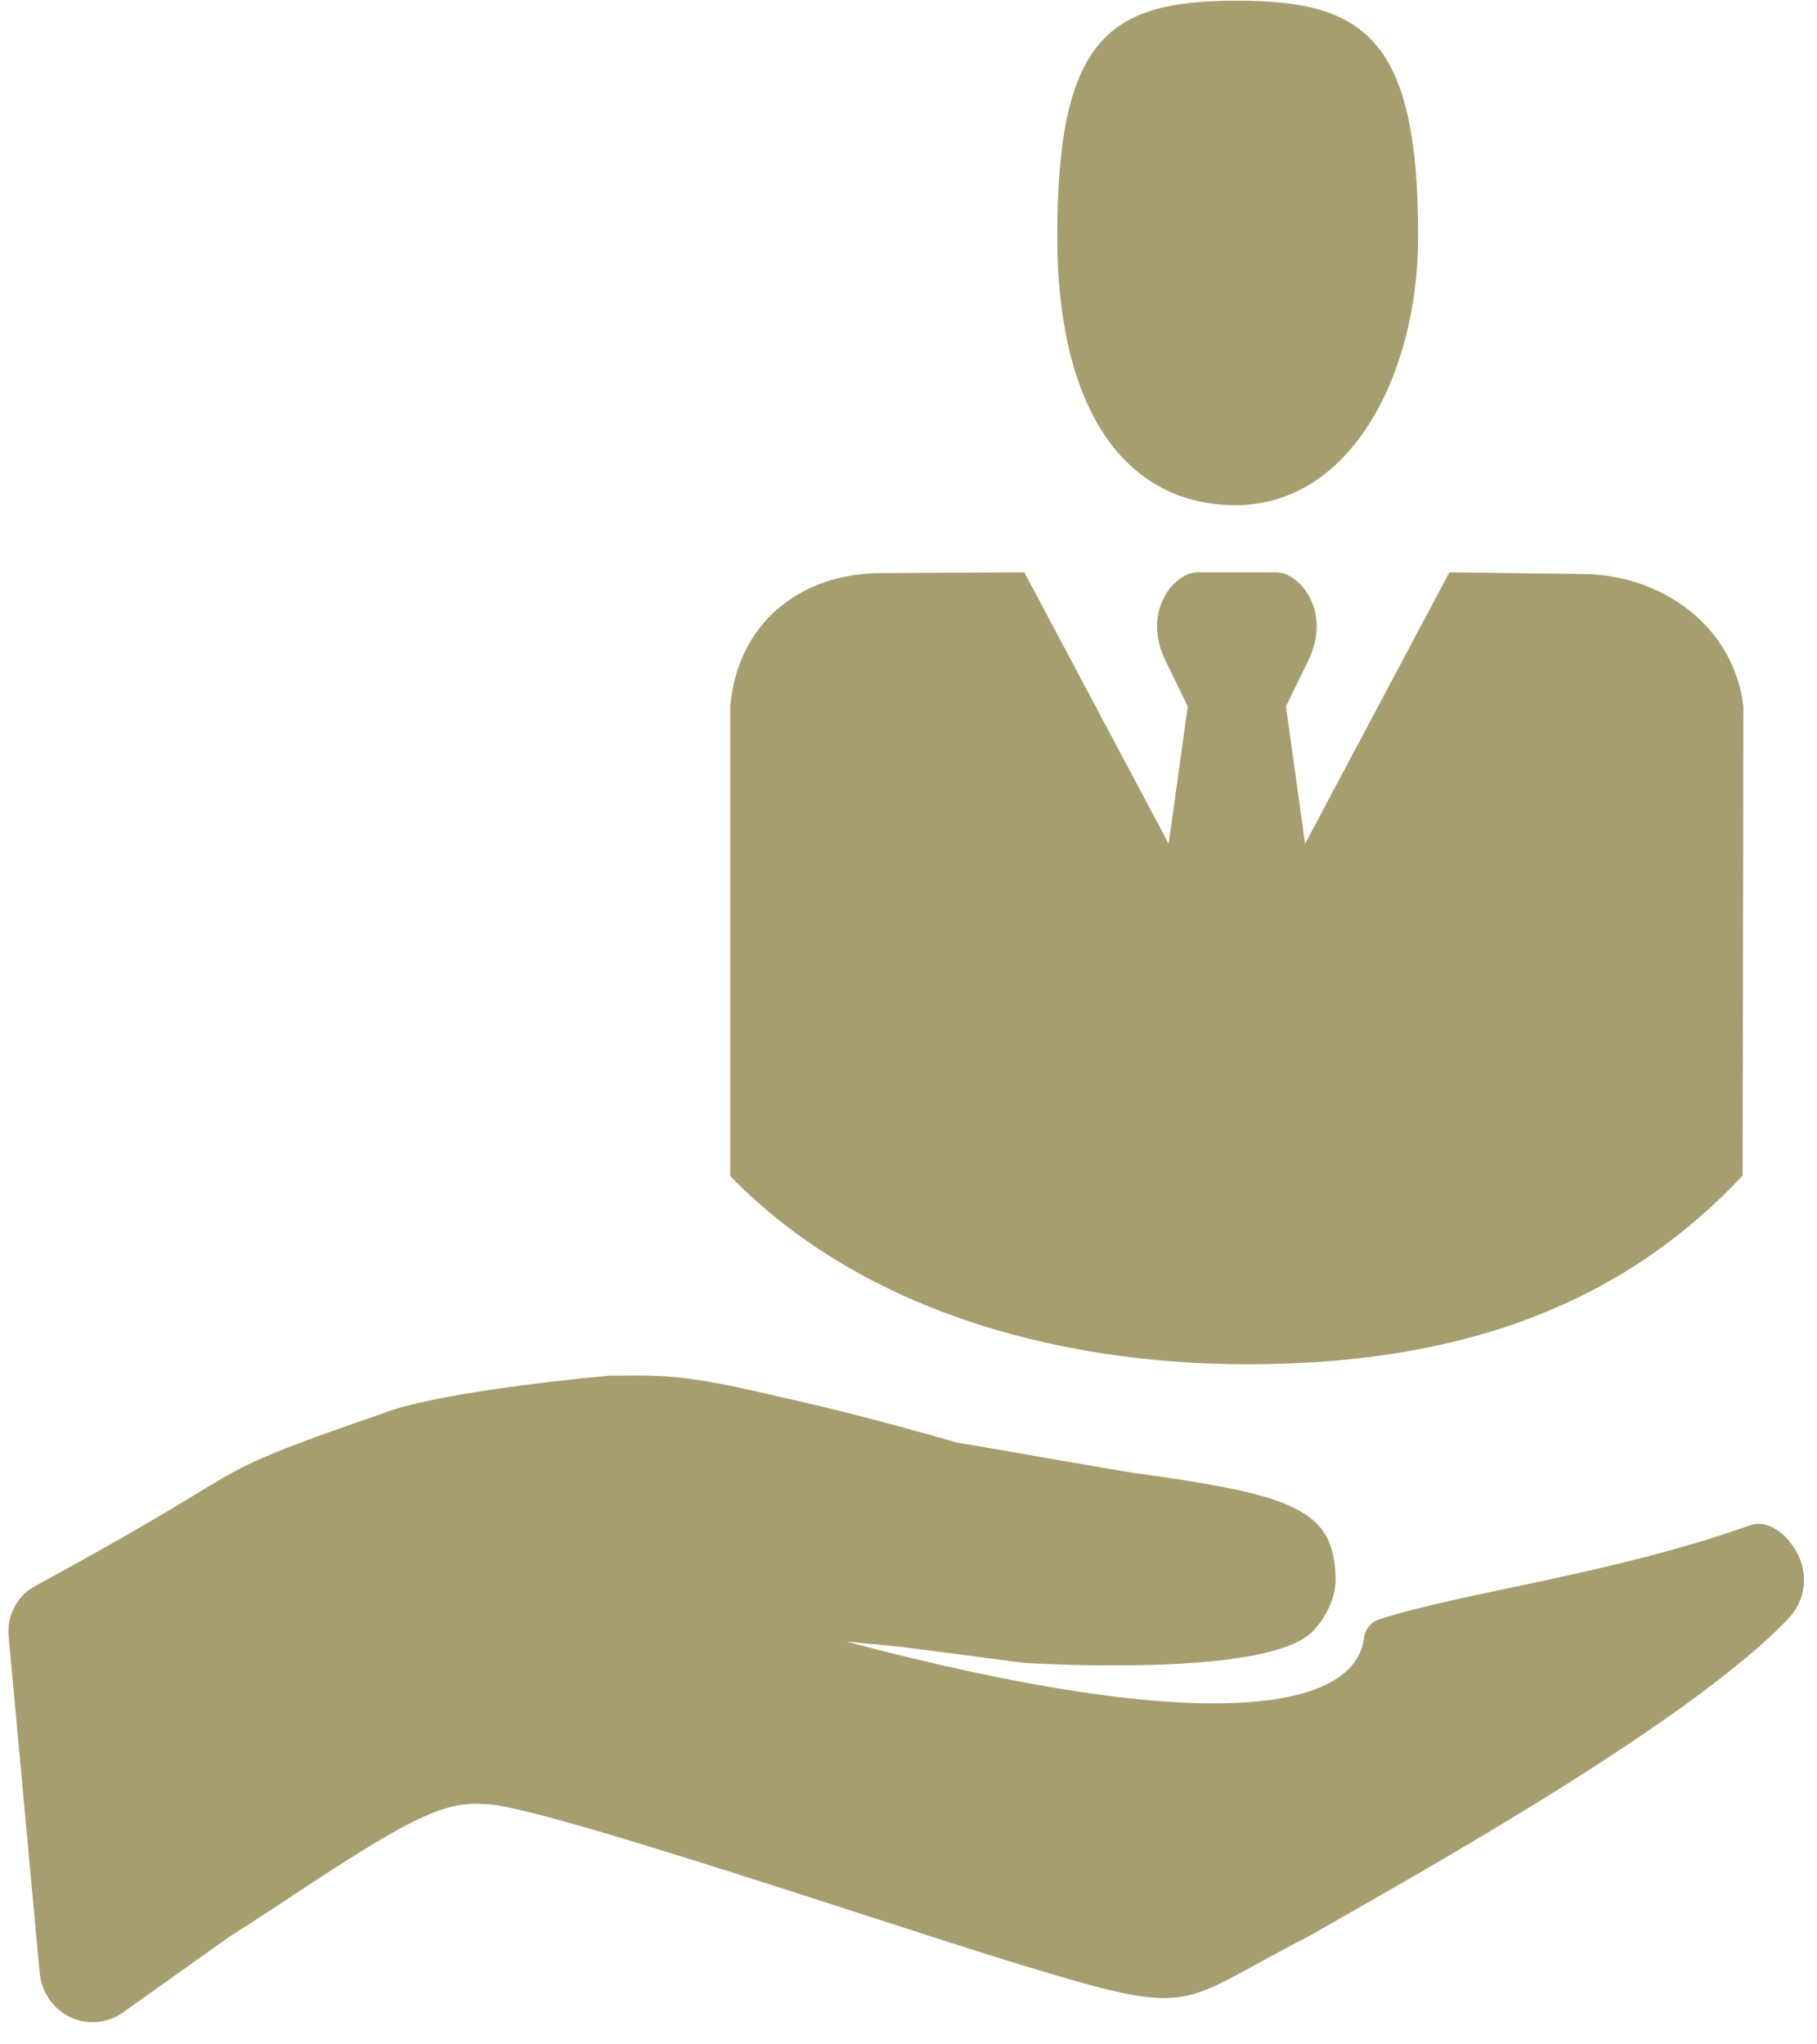
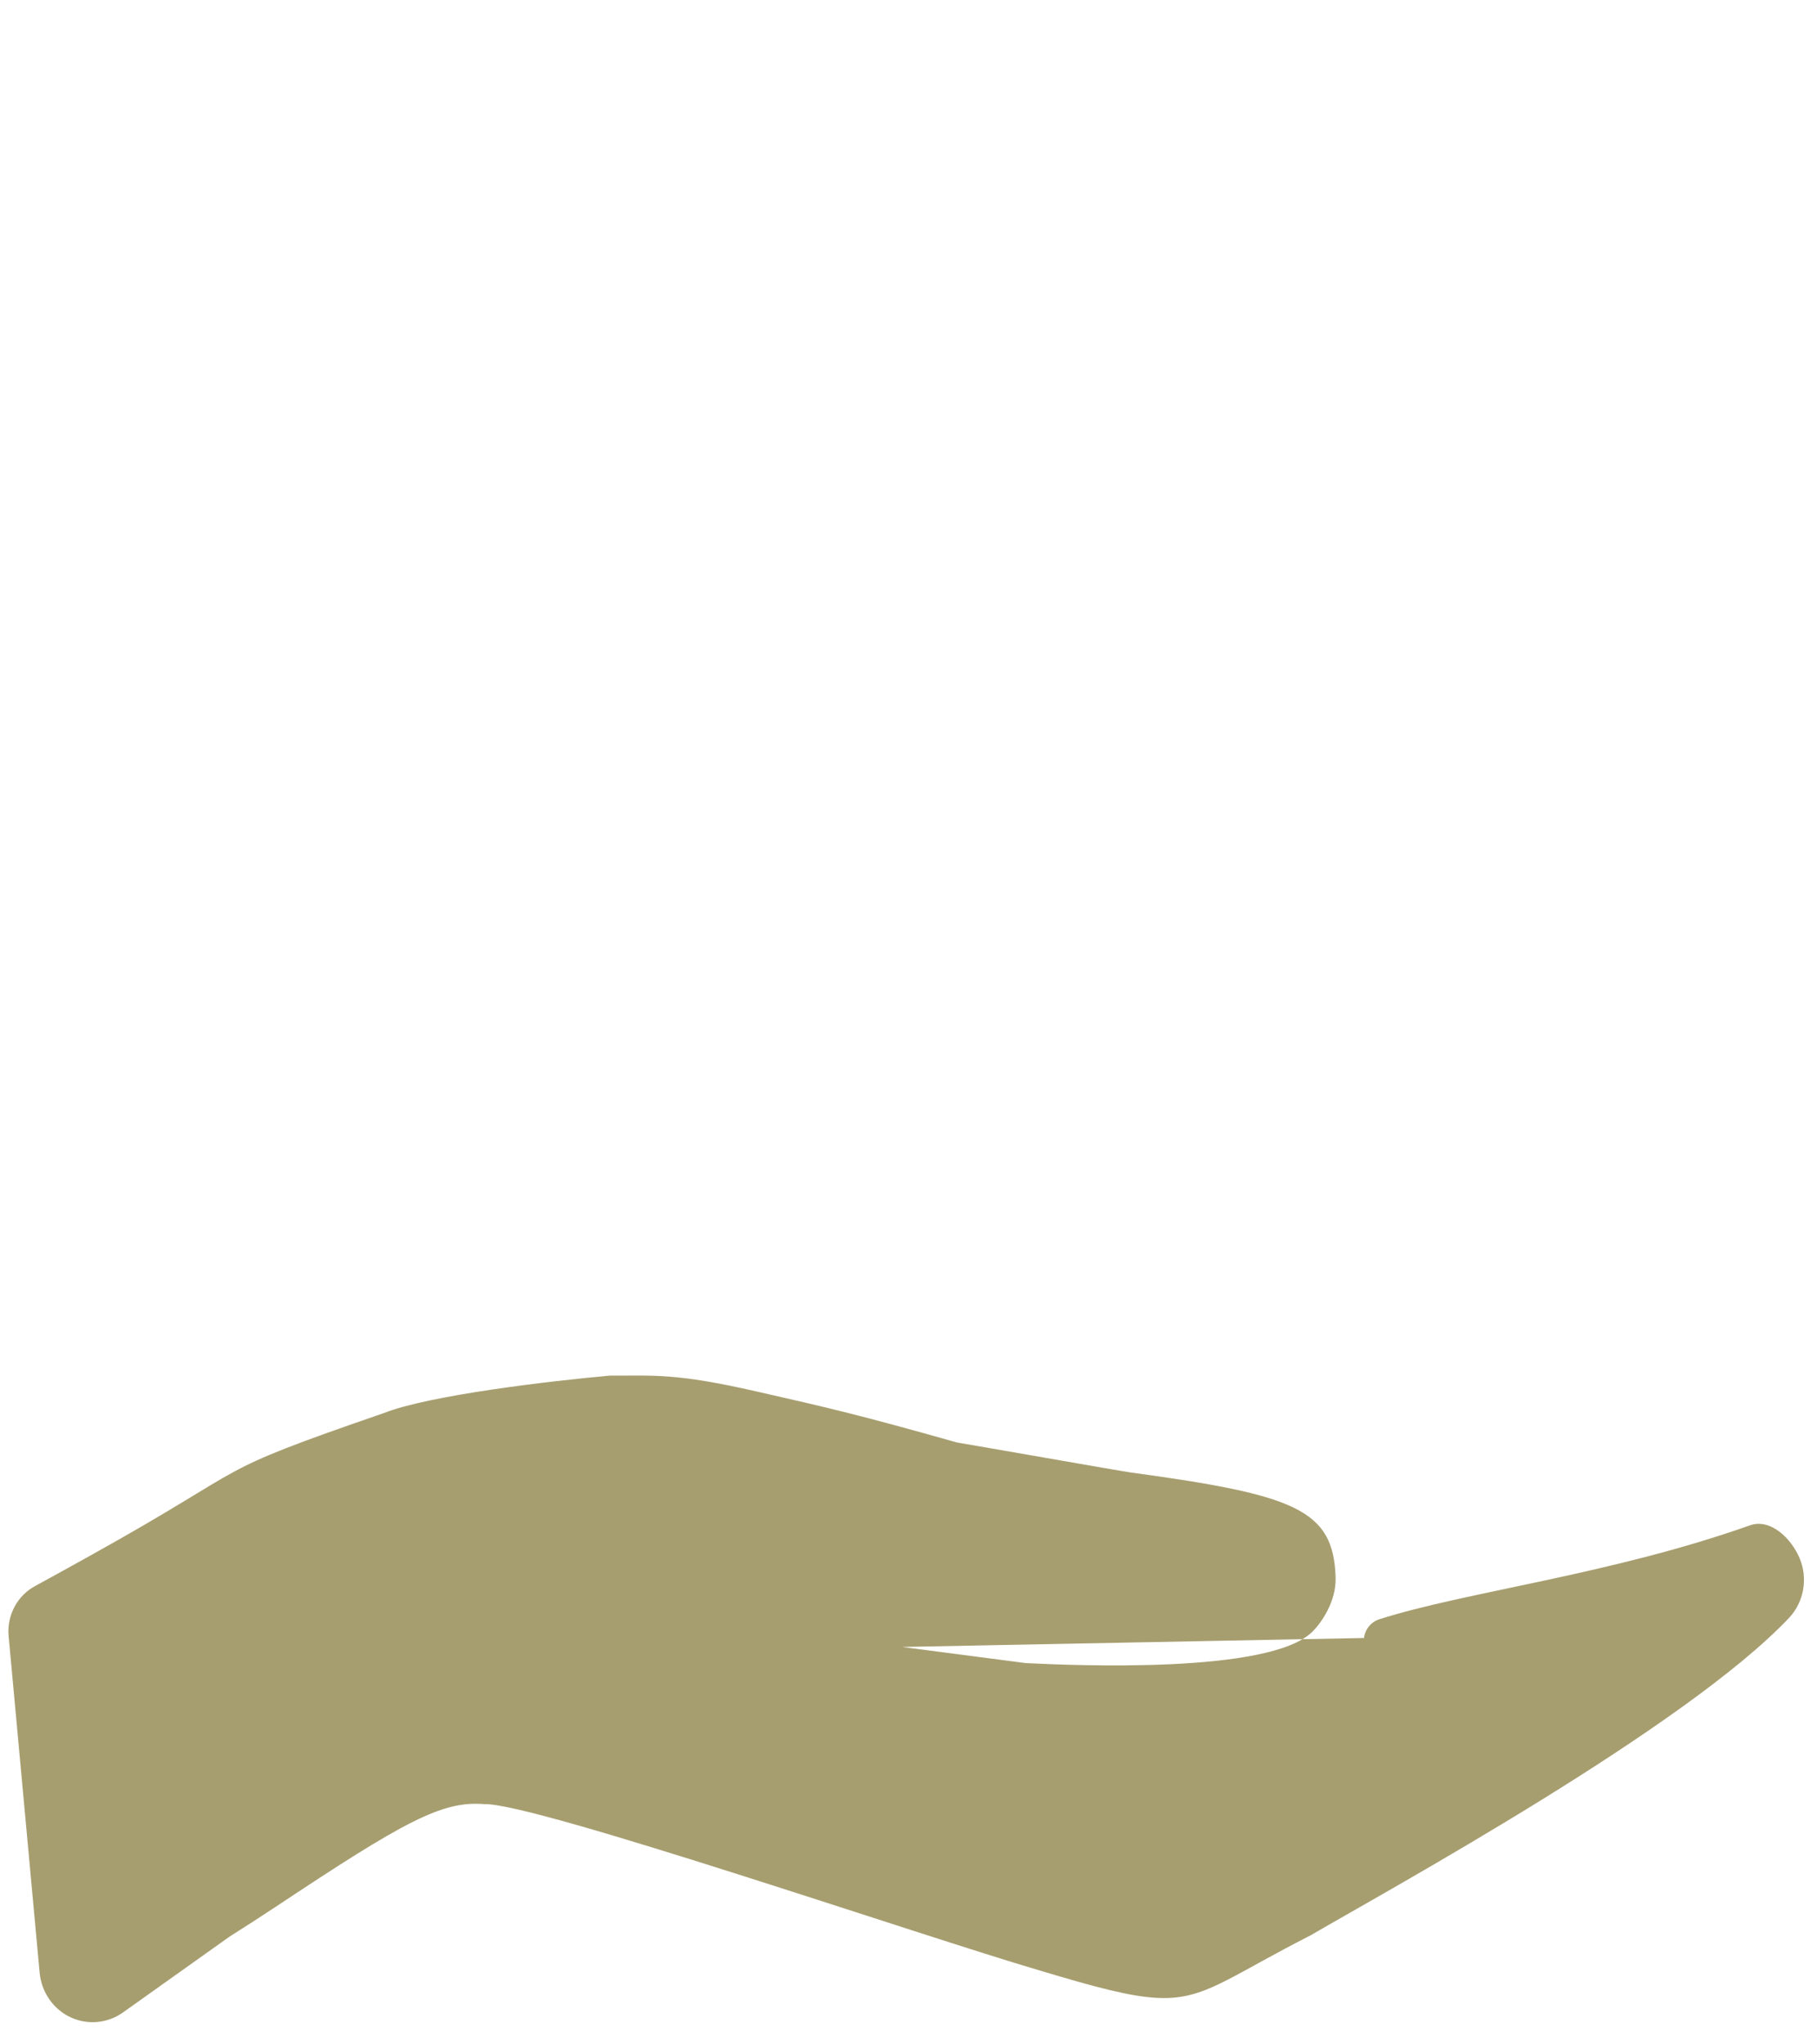
<svg xmlns="http://www.w3.org/2000/svg" width="16px" height="18px" viewBox="0 0 16 18" version="1.1">
  <title>Group 17</title>
  <desc>Created with Sketch.</desc>
  <defs />
  <g id="Page-1" stroke="none" stroke-width="1" fill="none" fill-rule="evenodd">
    <g id="AD-Group-Homepage" transform="translate(-1061, -10)" fill="#A79E70">
      <g id="Group-17" transform="translate(1061, 10)">
        <g id="Page-1">
-           <path d="M15.753,14.246 C15.885,14.106 15.922,13.899 15.847,13.72 C15.772,13.542 15.589,13.367 15.41,13.43 C14.179,13.866 12.907,14.014 12.146,14.257 C12.074,14.28 12.02,14.345 12.011,14.422 C11.932,15.052 10.657,15.303 7.454,14.454 L7.944,14.501 L9.032,14.643 C9.479,14.665 11.175,14.737 11.553,14.37 C11.638,14.288 11.768,14.097 11.761,13.888 C11.742,13.291 11.407,13.162 9.959,12.965 C9.9,12.958 8.485,12.709 8.428,12.701 C7.565,12.457 7.29,12.394 6.669,12.253 C5.949,12.088 5.76,12.113 5.37,12.112 C4.853,12.158 3.777,12.284 3.379,12.442 C1.795,12.988 2.285,12.867 0.814,13.686 C0.647,13.779 0.479,13.872 0.314,13.962 C0.153,14.046 0.059,14.222 0.076,14.406 L0.349,17.369 C0.365,17.539 0.467,17.688 0.618,17.76 C0.769,17.832 0.946,17.816 1.083,17.719 L2.019,17.053 C2.152,16.969 2.288,16.881 2.429,16.788 C3.559,16.037 3.893,15.853 4.267,15.885 C4.7,15.871 8.139,17.053 9.154,17.349 C10.166,17.654 10.36,17.663 10.816,17.428 C10.995,17.336 11.215,17.206 11.539,17.041 C12.253,16.625 14.84,15.211 15.753,14.246 L15.753,14.246 Z" id="Fill-1" />
-           <path d="M13.928,5.054 L12.763,5.039 L11.492,7.429 L11.324,6.22 L11.52,5.817 C11.734,5.379 11.44,5.039 11.239,5.039 L10.544,5.039 C10.343,5.039 10.05,5.379 10.263,5.817 L10.459,6.22 L10.291,7.429 L9.02,5.039 L7.764,5.046 C7.045,5.046 6.495,5.486 6.43,6.22 L6.43,10.354 C7.553,11.513 9.267,12.012 10.986,12.012 C12.743,12.012 14.216,11.556 15.345,10.351 L15.352,6.22 C15.267,5.508 14.628,5.055 13.928,5.054 L13.928,5.054 Z" id="Fill-2" />
-           <path d="M9.31,2.085 C9.31,0.314 9.781,0.006 10.893,0.006 C12.005,0.006 12.489,0.323 12.488,2.085 C12.487,3.303 11.889,4.448 10.882,4.448 C9.898,4.448 9.31,3.591 9.31,2.085 Z" id="Fill-3" />
+           <path d="M15.753,14.246 C15.885,14.106 15.922,13.899 15.847,13.72 C15.772,13.542 15.589,13.367 15.41,13.43 C14.179,13.866 12.907,14.014 12.146,14.257 C12.074,14.28 12.02,14.345 12.011,14.422 L7.944,14.501 L9.032,14.643 C9.479,14.665 11.175,14.737 11.553,14.37 C11.638,14.288 11.768,14.097 11.761,13.888 C11.742,13.291 11.407,13.162 9.959,12.965 C9.9,12.958 8.485,12.709 8.428,12.701 C7.565,12.457 7.29,12.394 6.669,12.253 C5.949,12.088 5.76,12.113 5.37,12.112 C4.853,12.158 3.777,12.284 3.379,12.442 C1.795,12.988 2.285,12.867 0.814,13.686 C0.647,13.779 0.479,13.872 0.314,13.962 C0.153,14.046 0.059,14.222 0.076,14.406 L0.349,17.369 C0.365,17.539 0.467,17.688 0.618,17.76 C0.769,17.832 0.946,17.816 1.083,17.719 L2.019,17.053 C2.152,16.969 2.288,16.881 2.429,16.788 C3.559,16.037 3.893,15.853 4.267,15.885 C4.7,15.871 8.139,17.053 9.154,17.349 C10.166,17.654 10.36,17.663 10.816,17.428 C10.995,17.336 11.215,17.206 11.539,17.041 C12.253,16.625 14.84,15.211 15.753,14.246 L15.753,14.246 Z" id="Fill-1" />
        </g>
      </g>
    </g>
  </g>
</svg>